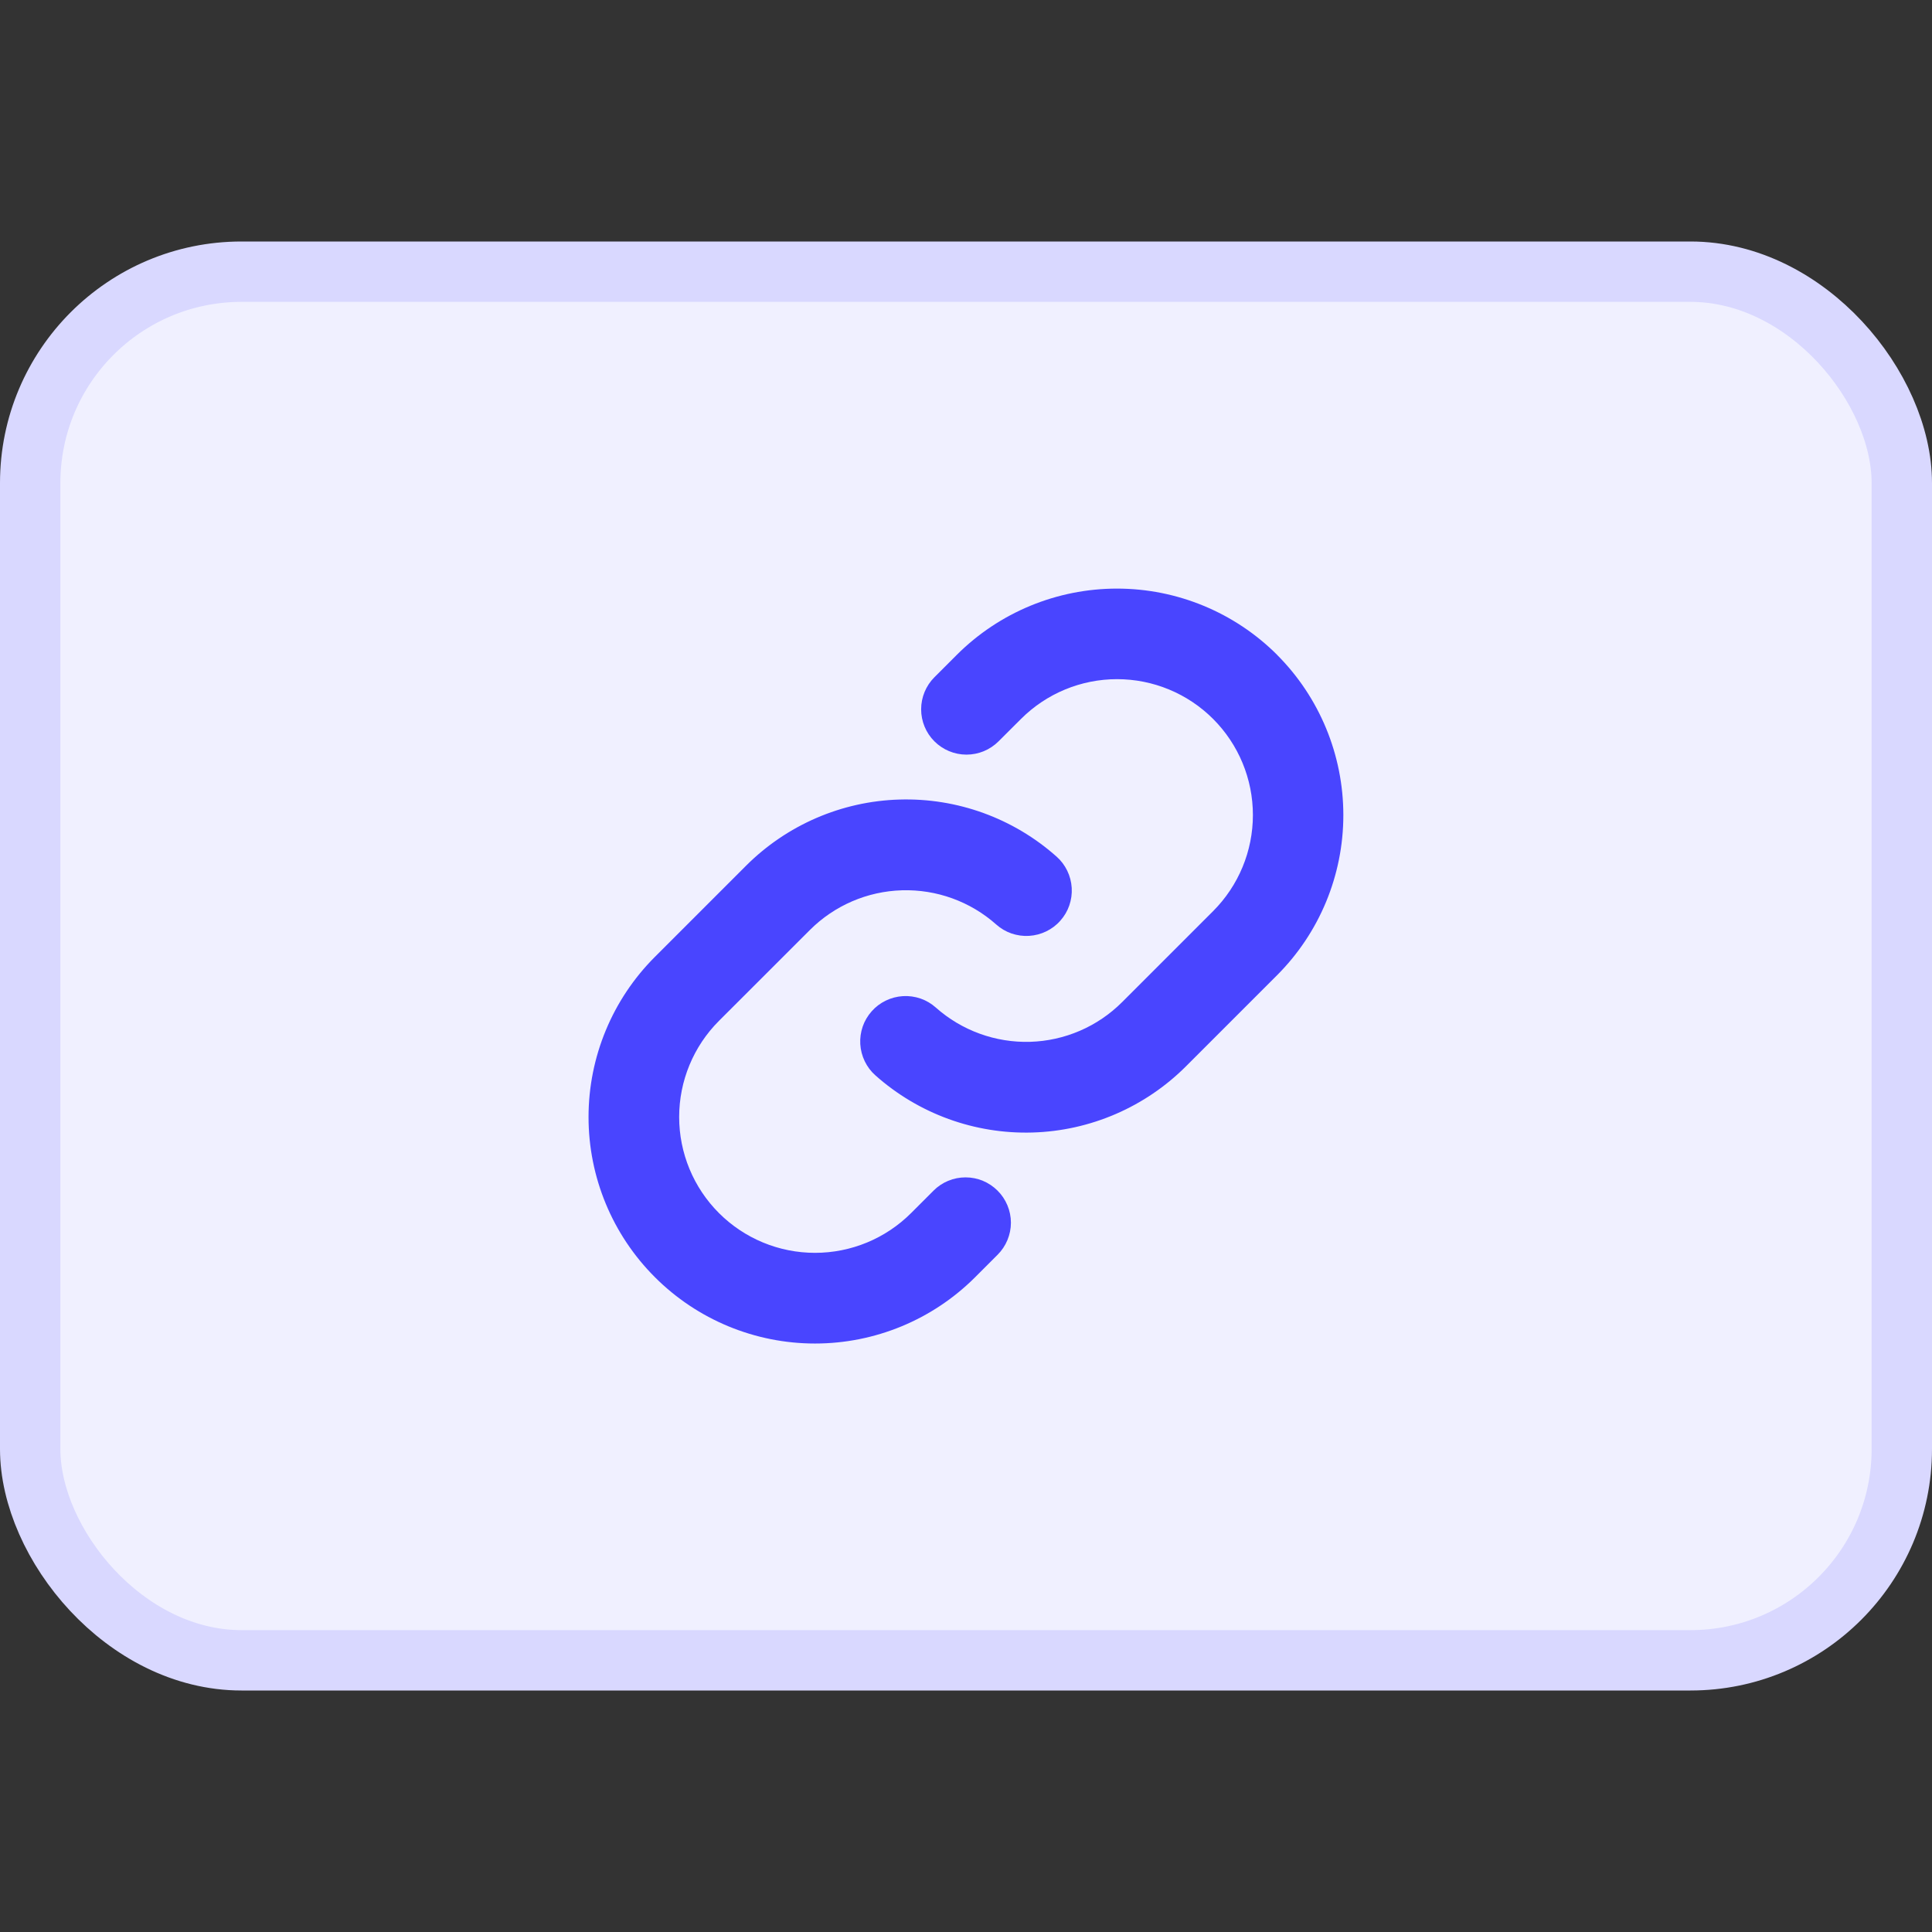
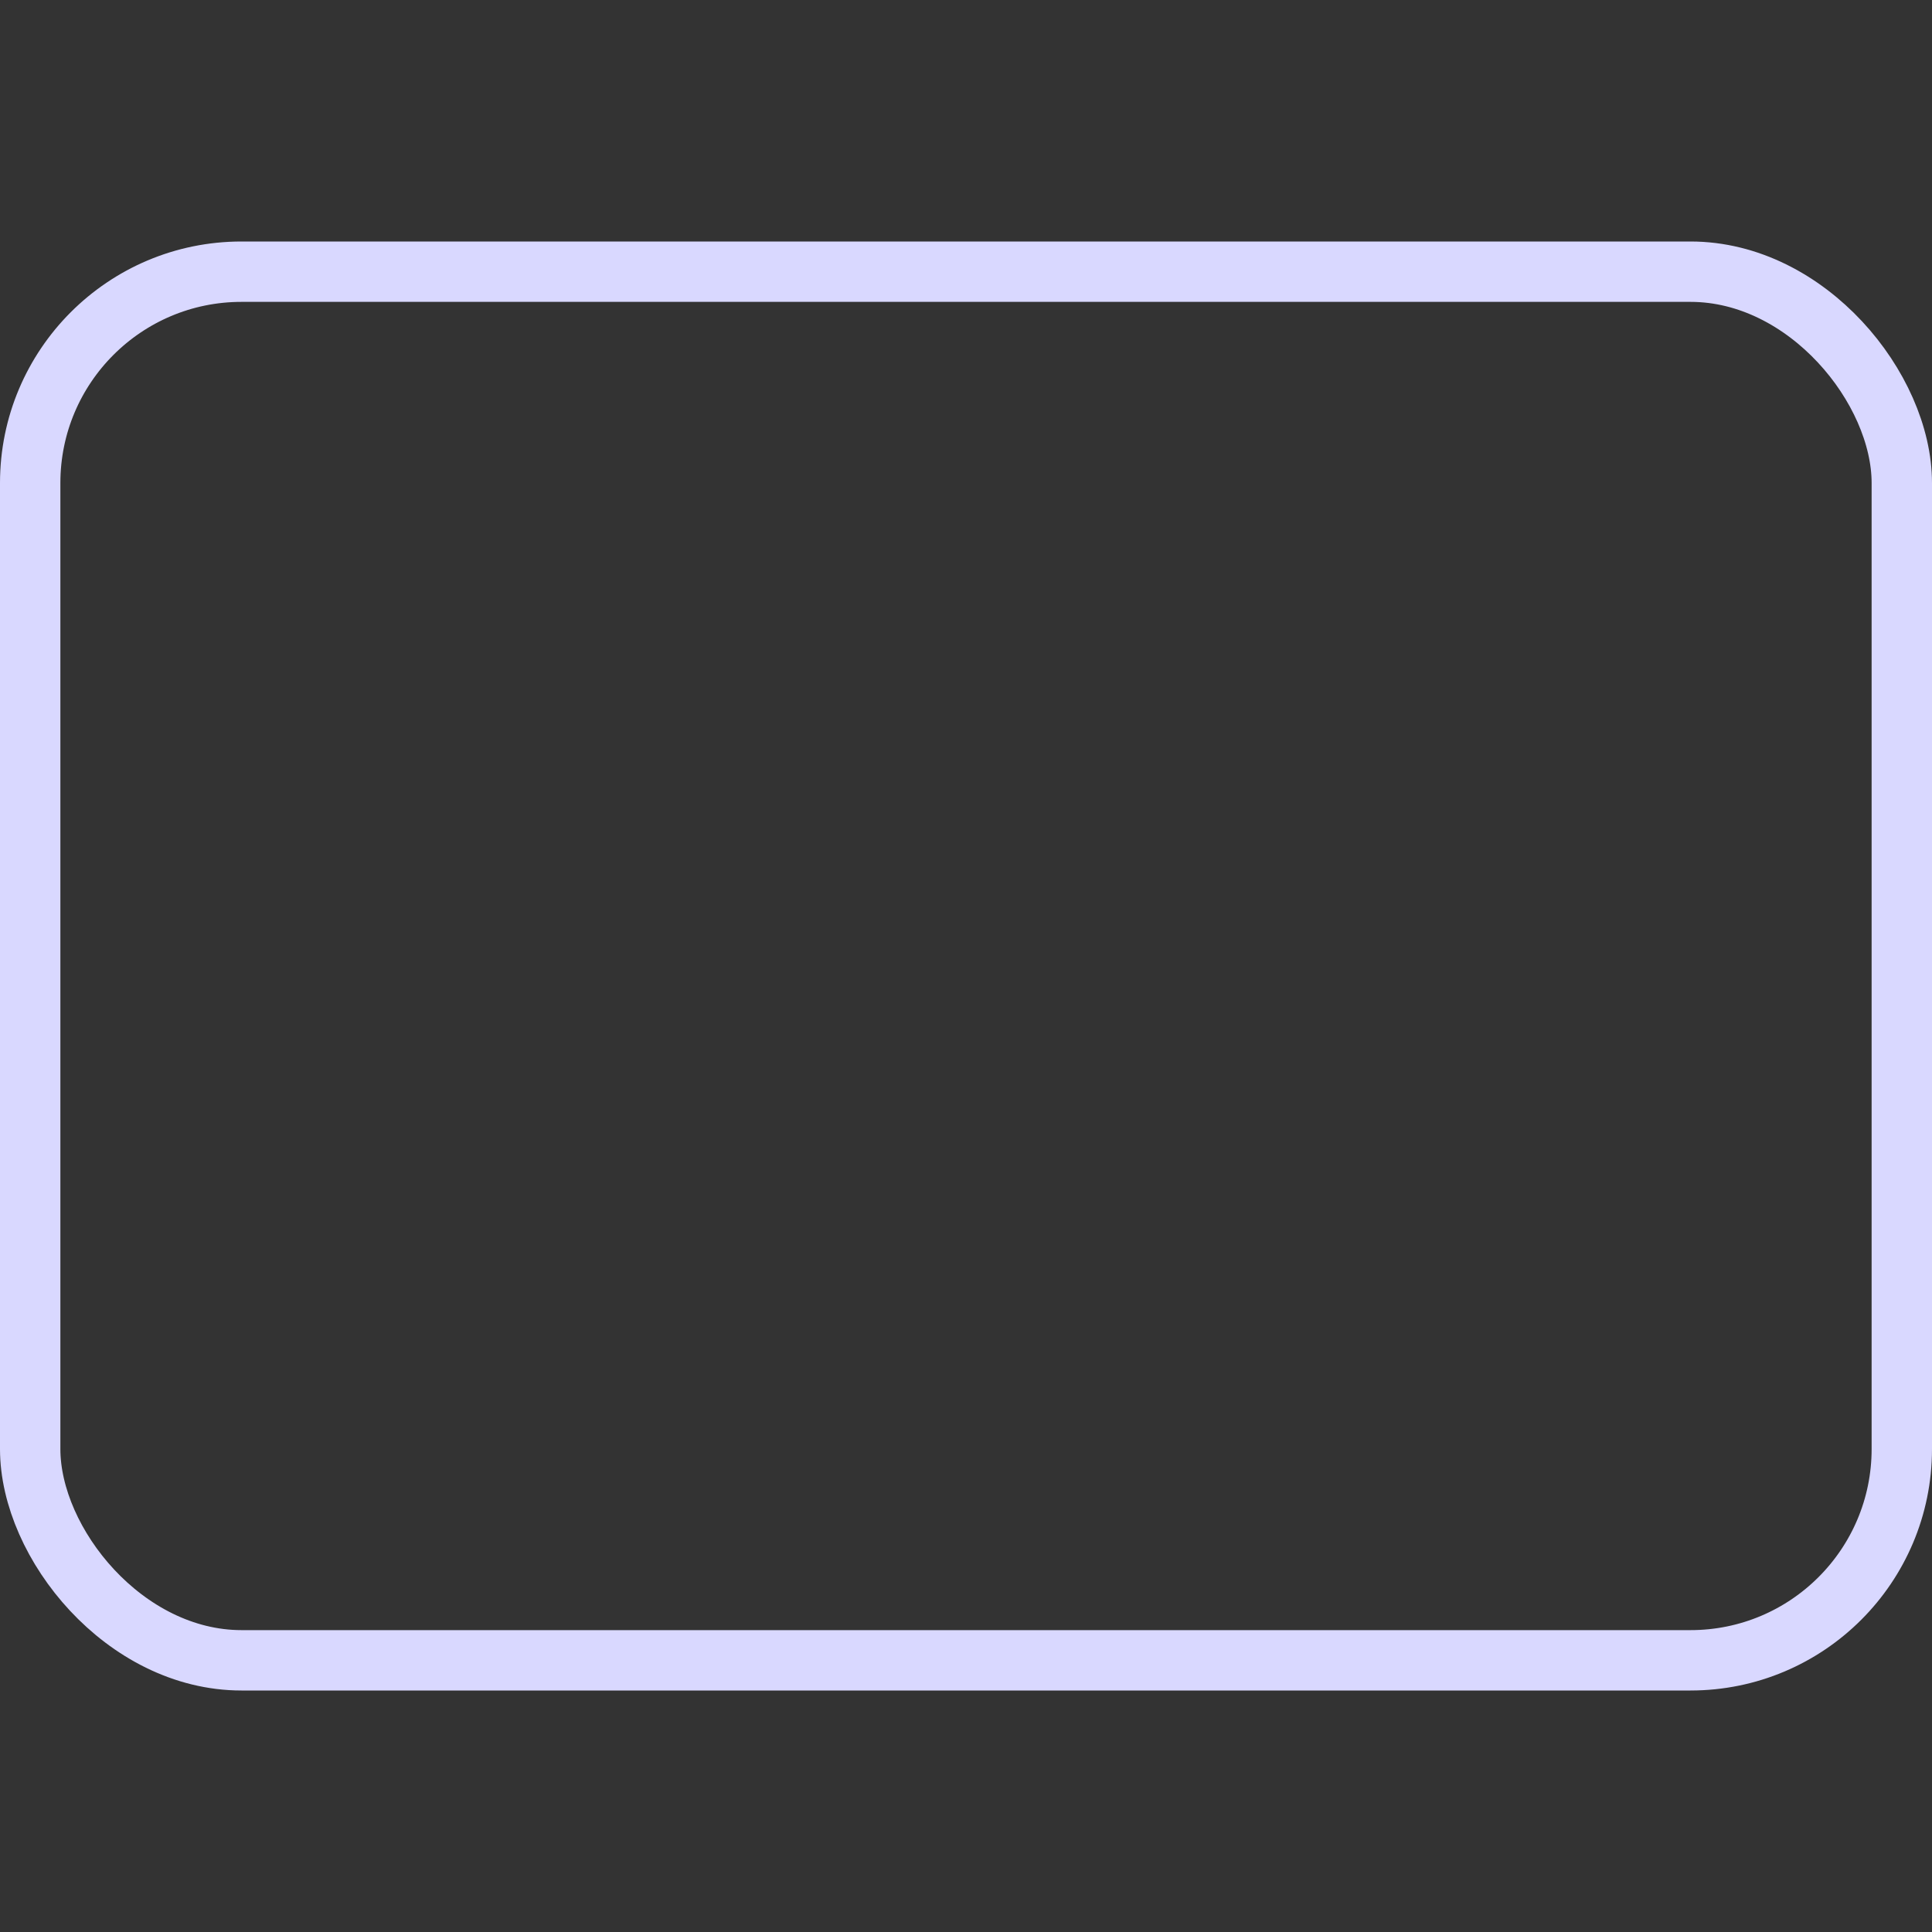
<svg xmlns="http://www.w3.org/2000/svg" width="32" height="32" viewBox="0 0 32 32" fill="none">
  <rect x="0" y="0" width="32" height="32" fill="#333333" stroke="none" />
-   <rect x="0.5" y="4.5" width="31" height="23" rx="3.5" fill="#F0F0FF" />
  <rect x="0.5" y="4.5" width="31" height="23" rx="3.5" stroke="#D9D8FF" />
-   <path d="M16.523 19.721C16.593 19.79 16.648 19.873 16.686 19.964C16.724 20.055 16.744 20.153 16.744 20.252C16.744 20.351 16.724 20.448 16.686 20.54C16.648 20.631 16.593 20.713 16.523 20.783L16.152 21.154C15.448 21.858 14.494 22.253 13.499 22.253C12.505 22.253 11.55 21.858 10.847 21.154C10.143 20.451 9.748 19.497 9.748 18.502C9.748 17.507 10.143 16.553 10.847 15.849L12.354 14.342C13.03 13.665 13.94 13.271 14.896 13.243C15.853 13.214 16.785 13.552 17.5 14.188C17.574 14.253 17.634 14.333 17.677 14.422C17.72 14.511 17.745 14.607 17.751 14.706C17.757 14.805 17.743 14.903 17.711 14.997C17.679 15.09 17.628 15.176 17.562 15.25C17.497 15.324 17.417 15.384 17.328 15.427C17.239 15.47 17.143 15.495 17.044 15.501C16.945 15.507 16.847 15.493 16.753 15.461C16.66 15.429 16.574 15.378 16.5 15.312C16.071 14.931 15.512 14.729 14.939 14.746C14.365 14.763 13.82 14.998 13.414 15.404L11.908 16.909C11.486 17.331 11.249 17.904 11.249 18.501C11.249 19.098 11.486 19.67 11.908 20.092C12.33 20.514 12.902 20.751 13.499 20.751C14.096 20.751 14.669 20.514 15.091 20.092L15.462 19.721C15.531 19.651 15.614 19.596 15.705 19.558C15.796 19.52 15.894 19.501 15.992 19.501C16.091 19.501 16.189 19.52 16.28 19.558C16.371 19.596 16.453 19.651 16.523 19.721ZM21.153 10.846C20.449 10.143 19.495 9.749 18.501 9.749C17.506 9.749 16.552 10.143 15.848 10.846L15.477 11.217C15.336 11.358 15.257 11.549 15.257 11.748C15.257 11.947 15.336 12.139 15.477 12.279C15.618 12.42 15.809 12.499 16.008 12.499C16.207 12.499 16.398 12.42 16.539 12.279L16.911 11.908C17.333 11.486 17.905 11.249 18.502 11.249C19.099 11.249 19.671 11.486 20.093 11.908C20.515 12.33 20.752 12.903 20.752 13.499C20.752 14.096 20.515 14.669 20.093 15.091L18.586 16.598C18.18 17.004 17.635 17.239 17.061 17.256C16.487 17.272 15.929 17.069 15.5 16.688C15.426 16.622 15.34 16.571 15.247 16.539C15.153 16.507 15.055 16.493 14.956 16.499C14.857 16.505 14.761 16.53 14.672 16.573C14.583 16.616 14.503 16.676 14.438 16.75C14.372 16.824 14.321 16.91 14.289 17.003C14.257 17.097 14.243 17.196 14.249 17.294C14.255 17.393 14.28 17.489 14.323 17.578C14.366 17.667 14.426 17.747 14.5 17.812C15.215 18.448 16.146 18.786 17.102 18.758C18.058 18.73 18.968 18.337 19.644 17.661L21.151 16.154C21.855 15.45 22.25 14.496 22.25 13.501C22.25 12.506 21.856 11.551 21.153 10.847V10.846Z" fill="#4945FF" />
</svg>